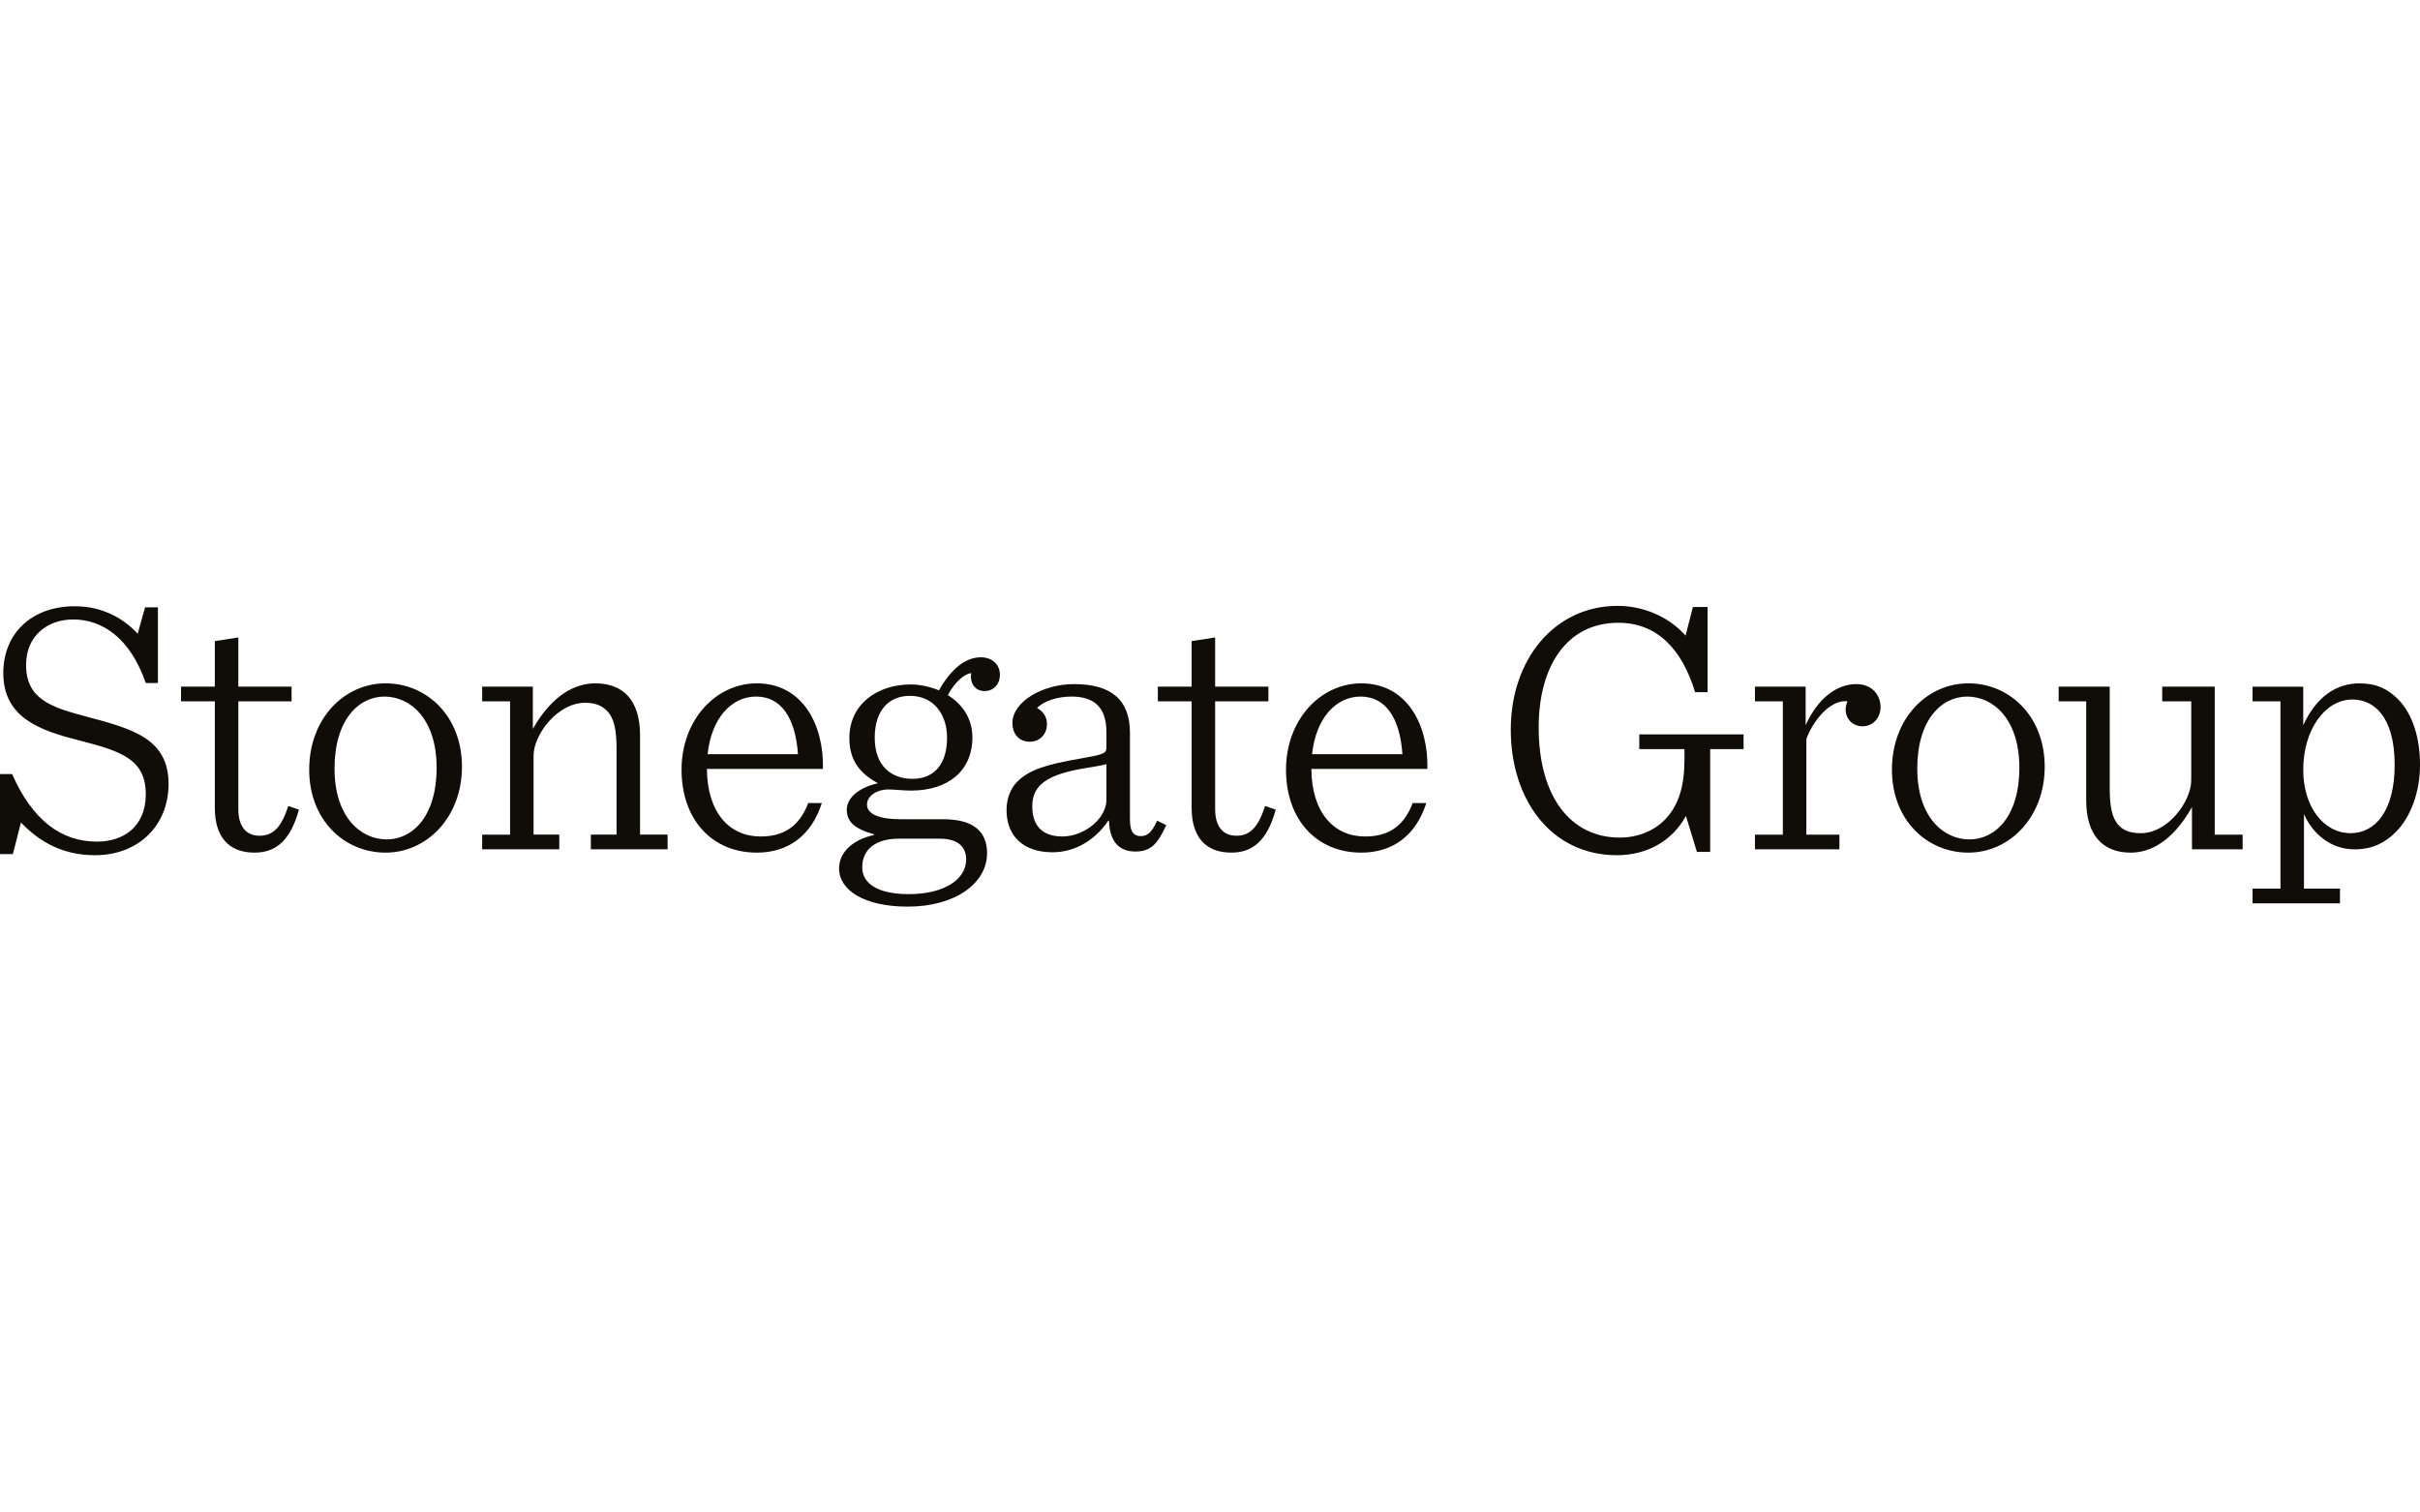
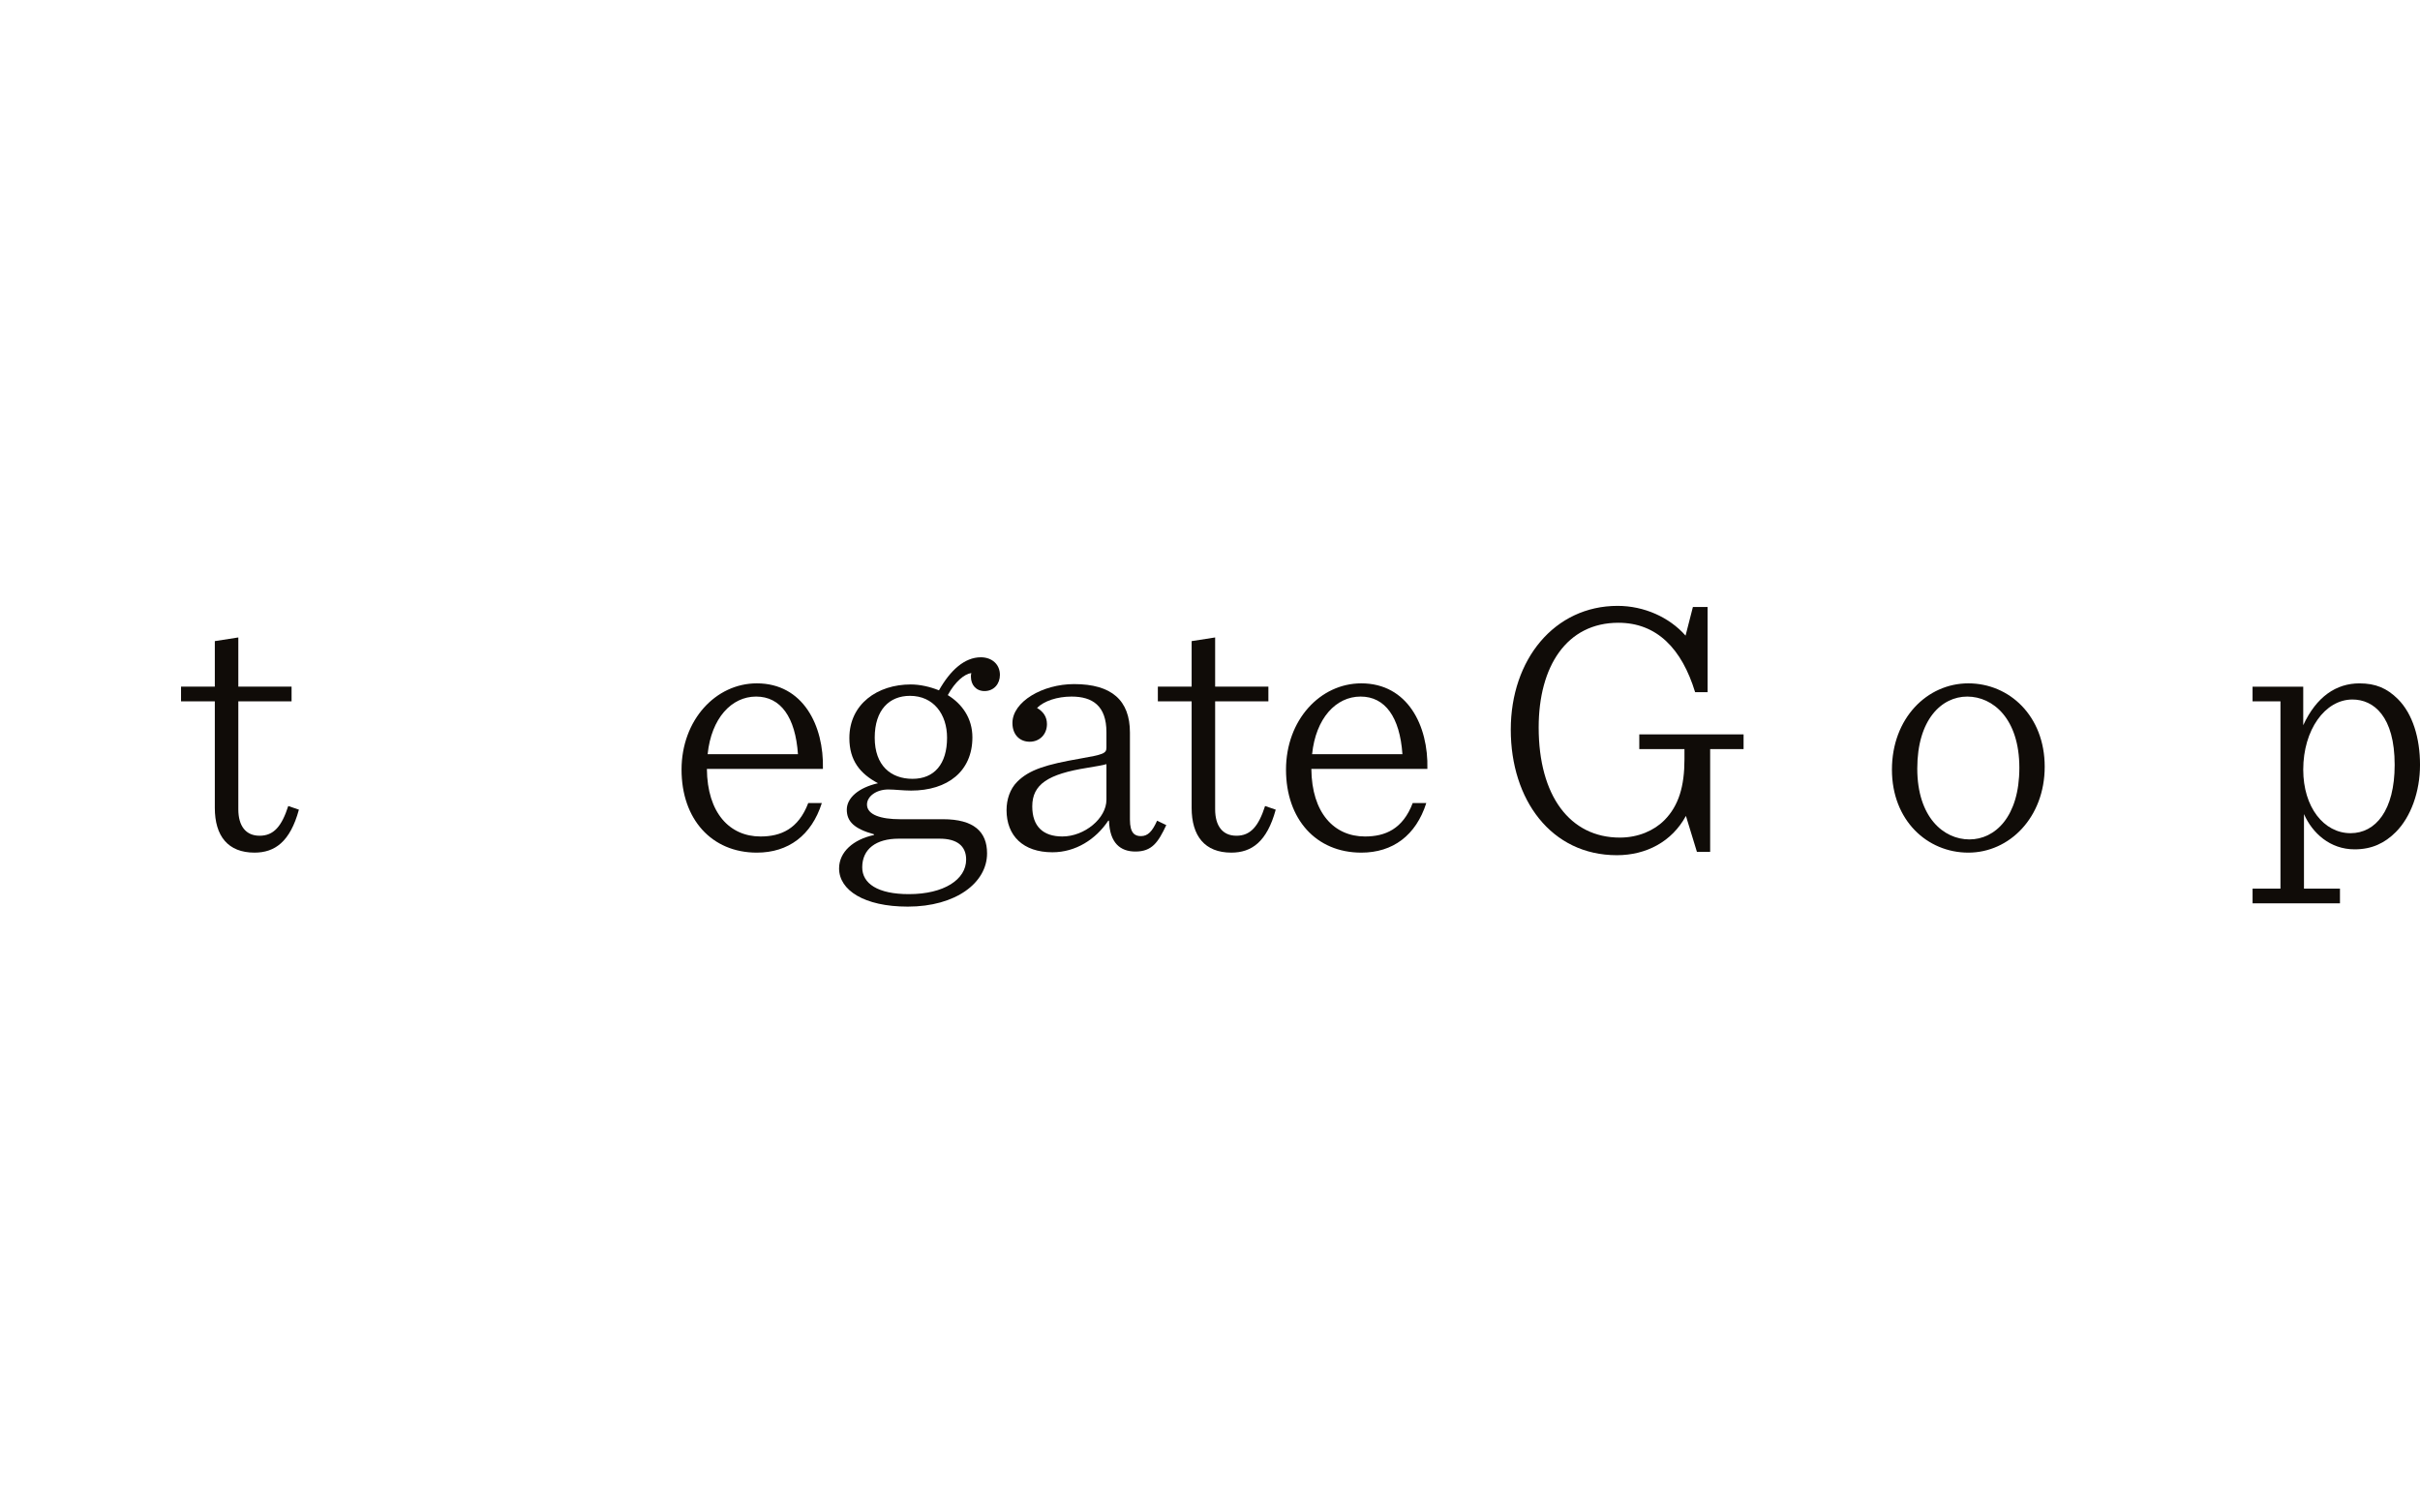
<svg xmlns="http://www.w3.org/2000/svg" id="Layer_1" viewBox="0 0 2560 1600">
  <defs>
    <style>.cls-1{fill:#100c08;}</style>
  </defs>
-   <path class="cls-1" d="M0,818.84H12.82c21.36,48.55,51.66,71.48,89.73,71.48,29.14,0,51.66-16.71,51.66-50.11,0-36.52-25.25-45.45-69.53-56.71-41.56-10.49-81.19-23.69-81.19-71.47,0-41.57,29.52-70.7,75.75-70.7,28.36,0,51.28,12.43,66.43,29.13l7.77-27.97h13.6v80.02h-12.82c-17.09-48.94-47-67.2-76.91-67.2-26.03,0-49.72,16.31-49.72,48.17,0,36.9,27.97,45.06,64.49,54.77,47.78,12.82,86.23,22.92,86.23,71.09,0,44.28-32.24,75.36-77.69,75.36-33.41,0-57.88-13.21-78.46-34.57l-8.55,33.41H0v-84.68Z" />
  <path class="cls-1" d="M252.11,674.33v52.05h56.33v15.54h-56.33v114.21c0,17.48,7.77,27.97,22.53,27.97s23.31-9.71,30.3-31.46l11.26,3.88c-9.32,34.18-25.64,45.45-47,45.45-27.97,0-41.95-17.48-41.95-47.39v-112.65h-35.74v-15.54h35.74v-48.17l24.86-3.88Z" />
-   <path class="cls-1" d="M461.88,812.24c0-52.05-27.97-75.36-55.16-75.36s-52.83,24.47-52.83,76.14,27.97,74.97,55.16,74.97,52.83-24.09,52.83-75.75m-134.79,1.94c0-54.38,37.29-91.29,80.8-91.29s80.8,34.57,80.8,88.18-37.29,90.9-80.8,90.9-80.8-34.18-80.8-87.79" />
-   <path class="cls-1" d="M510.06,882.93h29.52v-141.01h-29.52v-15.54h53.6v44.67c21.36-37.29,45.84-48.17,66.04-48.17,30.3,0,47.39,18.65,47.39,55.16v104.88h29.13v15.54h-81.19v-15.54h27.19v-90.9c0-19.03-2.33-32.24-10.1-40.01-6.21-6.6-14.37-8.55-23.31-8.55-29.13,0-54.38,33.79-54.38,55.94v83.52h27.19v15.54h-81.57v-15.54Z" />
  <path class="cls-1" d="M748.57,797.86h95.56c-2.72-39.23-18.26-60.99-44.28-60.99s-47.39,22.92-51.28,60.99m-.78,15.54c.39,46.61,24.08,71.48,56.71,71.48,21.36,0,40.01-7.77,50.5-35.35h14.37c-10.88,34.18-35.35,52.44-68.76,52.44-47.78,0-79.63-35.35-79.63-87.79s36.13-91.29,79.63-91.29c48.95,0,71.09,44.67,69.92,90.51h-122.75Z" />
  <path class="cls-1" d="M1001.85,780.38c0-24.86-14.37-44.28-39.23-44.28-21.75,0-37.29,14.76-37.29,44.28s17.09,43.51,40.01,43.51,36.51-15.54,36.51-43.51m20.2,128.97c0-14.76-10.1-22.14-27.97-22.14h-43.51c-23.7,0-38.46,10.88-38.46,30.3,0,17.09,16.31,28.36,49.33,28.36,37.29,0,60.6-15.54,60.6-36.51m-58.27-73.03c-8.55,0-17.09-1.17-24.09-1.17-12.82,0-22.53,7.38-22.53,15.93,0,10.88,14.76,15.54,34.96,15.54h45.45c32.63,0,46.61,13.21,46.61,36.13,0,31.07-33.02,56.33-83.9,56.33-46.23,0-72.64-17.48-72.64-40.4,0-17.48,15.15-30.69,36.9-35.35v-.78c-20.98-5.83-28.74-13.59-28.74-26.03s12.43-23.31,33.02-27.97c-19.04-10.1-30.3-24.09-30.3-47.78,0-36.13,29.91-56.71,64.87-56.71,9.71,0,20.2,2.33,29.91,6.22,12.04-21.36,27.19-34.96,44.28-34.96,11.65,0,20.2,7.38,20.2,18.65,0,9.32-6.22,17.09-16.31,17.09-8.93,0-14.37-6.6-14.37-15.15,0-1.17,0-2.33,.39-3.88-6.99,.78-17.09,8.93-24.86,23.31,15.15,9.32,26.03,24.47,26.03,44.67,0,35.74-26.03,56.33-64.87,56.33" />
  <path class="cls-1" d="M1170.45,846.03v-37.68c-3.5,1.16-11.27,2.33-20.2,3.88-41.56,6.6-58.27,17.48-58.27,40.79,0,21.36,11.65,31.85,31.85,31.85,23.31,0,46.62-19.04,46.62-38.85m-105.66,10.88c0-10.88,3.5-22.14,11.27-29.91,12.82-12.82,30.69-18.25,66.42-24.47,24.47-4.27,27.97-5.44,27.97-11.65v-16.32c0-27.97-14.76-37.68-36.9-37.68-15.15,0-29.13,4.66-36.51,12.04,6.6,3.88,10.49,9.32,10.49,17.09,0,10.88-7.77,18.65-18.26,18.65s-18.26-7.38-18.26-19.81c0-22.53,31.85-41.17,65.26-41.17,39.62,0,59.04,17.09,59.04,51.28v92.06c0,14.76,5.44,17.48,11.65,17.48,7.38,0,12.04-5.05,17.09-16.31l9.71,4.66c-8.55,18.26-15.15,27.97-32.63,27.97-15.93,0-27.19-8.93-27.97-32.63h-.78c-13.21,19.81-34.57,33.41-59.04,33.41-31.08,0-48.56-17.48-48.56-44.67" />
  <path class="cls-1" d="M1285.44,674.33v52.05h56.33v15.54h-56.33v114.21c0,17.48,7.77,27.97,22.53,27.97s23.31-9.71,30.3-31.46l11.26,3.88c-9.32,34.18-25.64,45.45-47,45.45-27.97,0-41.95-17.48-41.95-47.39v-112.65h-35.74v-15.54h35.74v-48.17l24.86-3.88Z" />
  <path class="cls-1" d="M1388,797.86h95.56c-2.72-39.23-18.26-60.99-44.28-60.99s-47.39,22.92-51.28,60.99m-.78,15.54c.39,46.61,24.08,71.48,56.71,71.48,21.36,0,40.01-7.77,50.5-35.35h14.37c-10.88,34.18-35.35,52.44-68.76,52.44-47.78,0-79.63-35.35-79.63-87.79s36.13-91.29,79.63-91.29c48.94,0,71.09,44.67,69.92,90.51h-122.75Z" />
  <path class="cls-1" d="M1710.43,904.69c-69.53,0-112.26-58.66-112.26-132.85s46.23-130.91,113.04-130.91c27.97,0,54.77,12.04,71.86,31.47l7.77-30.3h15.54v90.12h-13.2c-13.99-45.84-40.4-73.42-81.19-73.42-54.77,0-84.3,46.23-84.3,110.71,0,72.25,33.02,116.54,85.85,116.54,19.42,0,36.13-7.38,47-18.26,15.54-15.54,21.37-36.51,21.37-64.48v-10.88h-47.78v-15.54h110.32v15.54h-35.35v108.76h-13.99l-11.65-38.07c-14.76,27.19-41.95,41.57-73.03,41.57" />
-   <path class="cls-1" d="M1856.49,882.93h29.52v-141.01h-29.52v-15.54h53.61v40.79c13.2-29.14,33.41-43.51,53.6-43.51,16.32,0,25.64,11.26,25.64,24.47,0,10.88-7.77,20.2-19.03,20.2-10.1,0-17.87-7.38-17.87-17.87,0-3.11,.78-5.82,1.94-8.54-20.59-2.33-38.85,25.64-43.51,40.01v101h34.96v15.54h-89.34v-15.54Z" />
  <path class="cls-1" d="M2136.18,812.24c0-52.05-27.97-75.36-55.16-75.36s-52.83,24.47-52.83,76.14,27.97,74.97,55.16,74.97,52.83-24.09,52.83-75.75m-134.79,1.94c0-54.38,37.29-91.29,80.8-91.29s80.8,34.57,80.8,88.18-37.29,90.9-80.8,90.9-80.8-34.18-80.8-87.79" />
-   <path class="cls-1" d="M2206.89,846.81v-104.88h-29.13v-15.54h53.99v106.44c0,19.04,1.94,32.63,10.1,40.79,5.83,6.22,14.37,7.77,22.92,7.77,28.75,0,53.22-33.79,53.22-55.94v-83.52h-30.69v-15.54h55.55v156.55h29.52v15.54h-53.6v-44.67c-20.98,37.29-45.06,48.17-64.87,48.17-29.52,0-47-18.64-47-55.16" />
  <path class="cls-1" d="M2533.2,809.13c0-51.28-22.14-69.14-44.67-69.14-29.13,0-52.05,32.24-52.05,74.2,0,39.62,21.75,67.2,50.11,67.2,26.42,0,46.61-24.09,46.61-72.25m-150.33,130.91h29.52v-198.11h-29.52v-15.54h53.61v40.79c13.98-30.3,34.96-44.28,59.43-44.28,17.09,0,29.14,5.05,40.79,16.7,15.54,15.54,23.31,41.18,23.31,69.53s-9.71,55.16-25.64,71.09c-11.66,11.65-25.25,18.26-43.51,18.26-26.02,0-44.67-17.09-53.6-37.29v78.86h38.07v15.54h-92.45v-15.54Z" />
</svg>